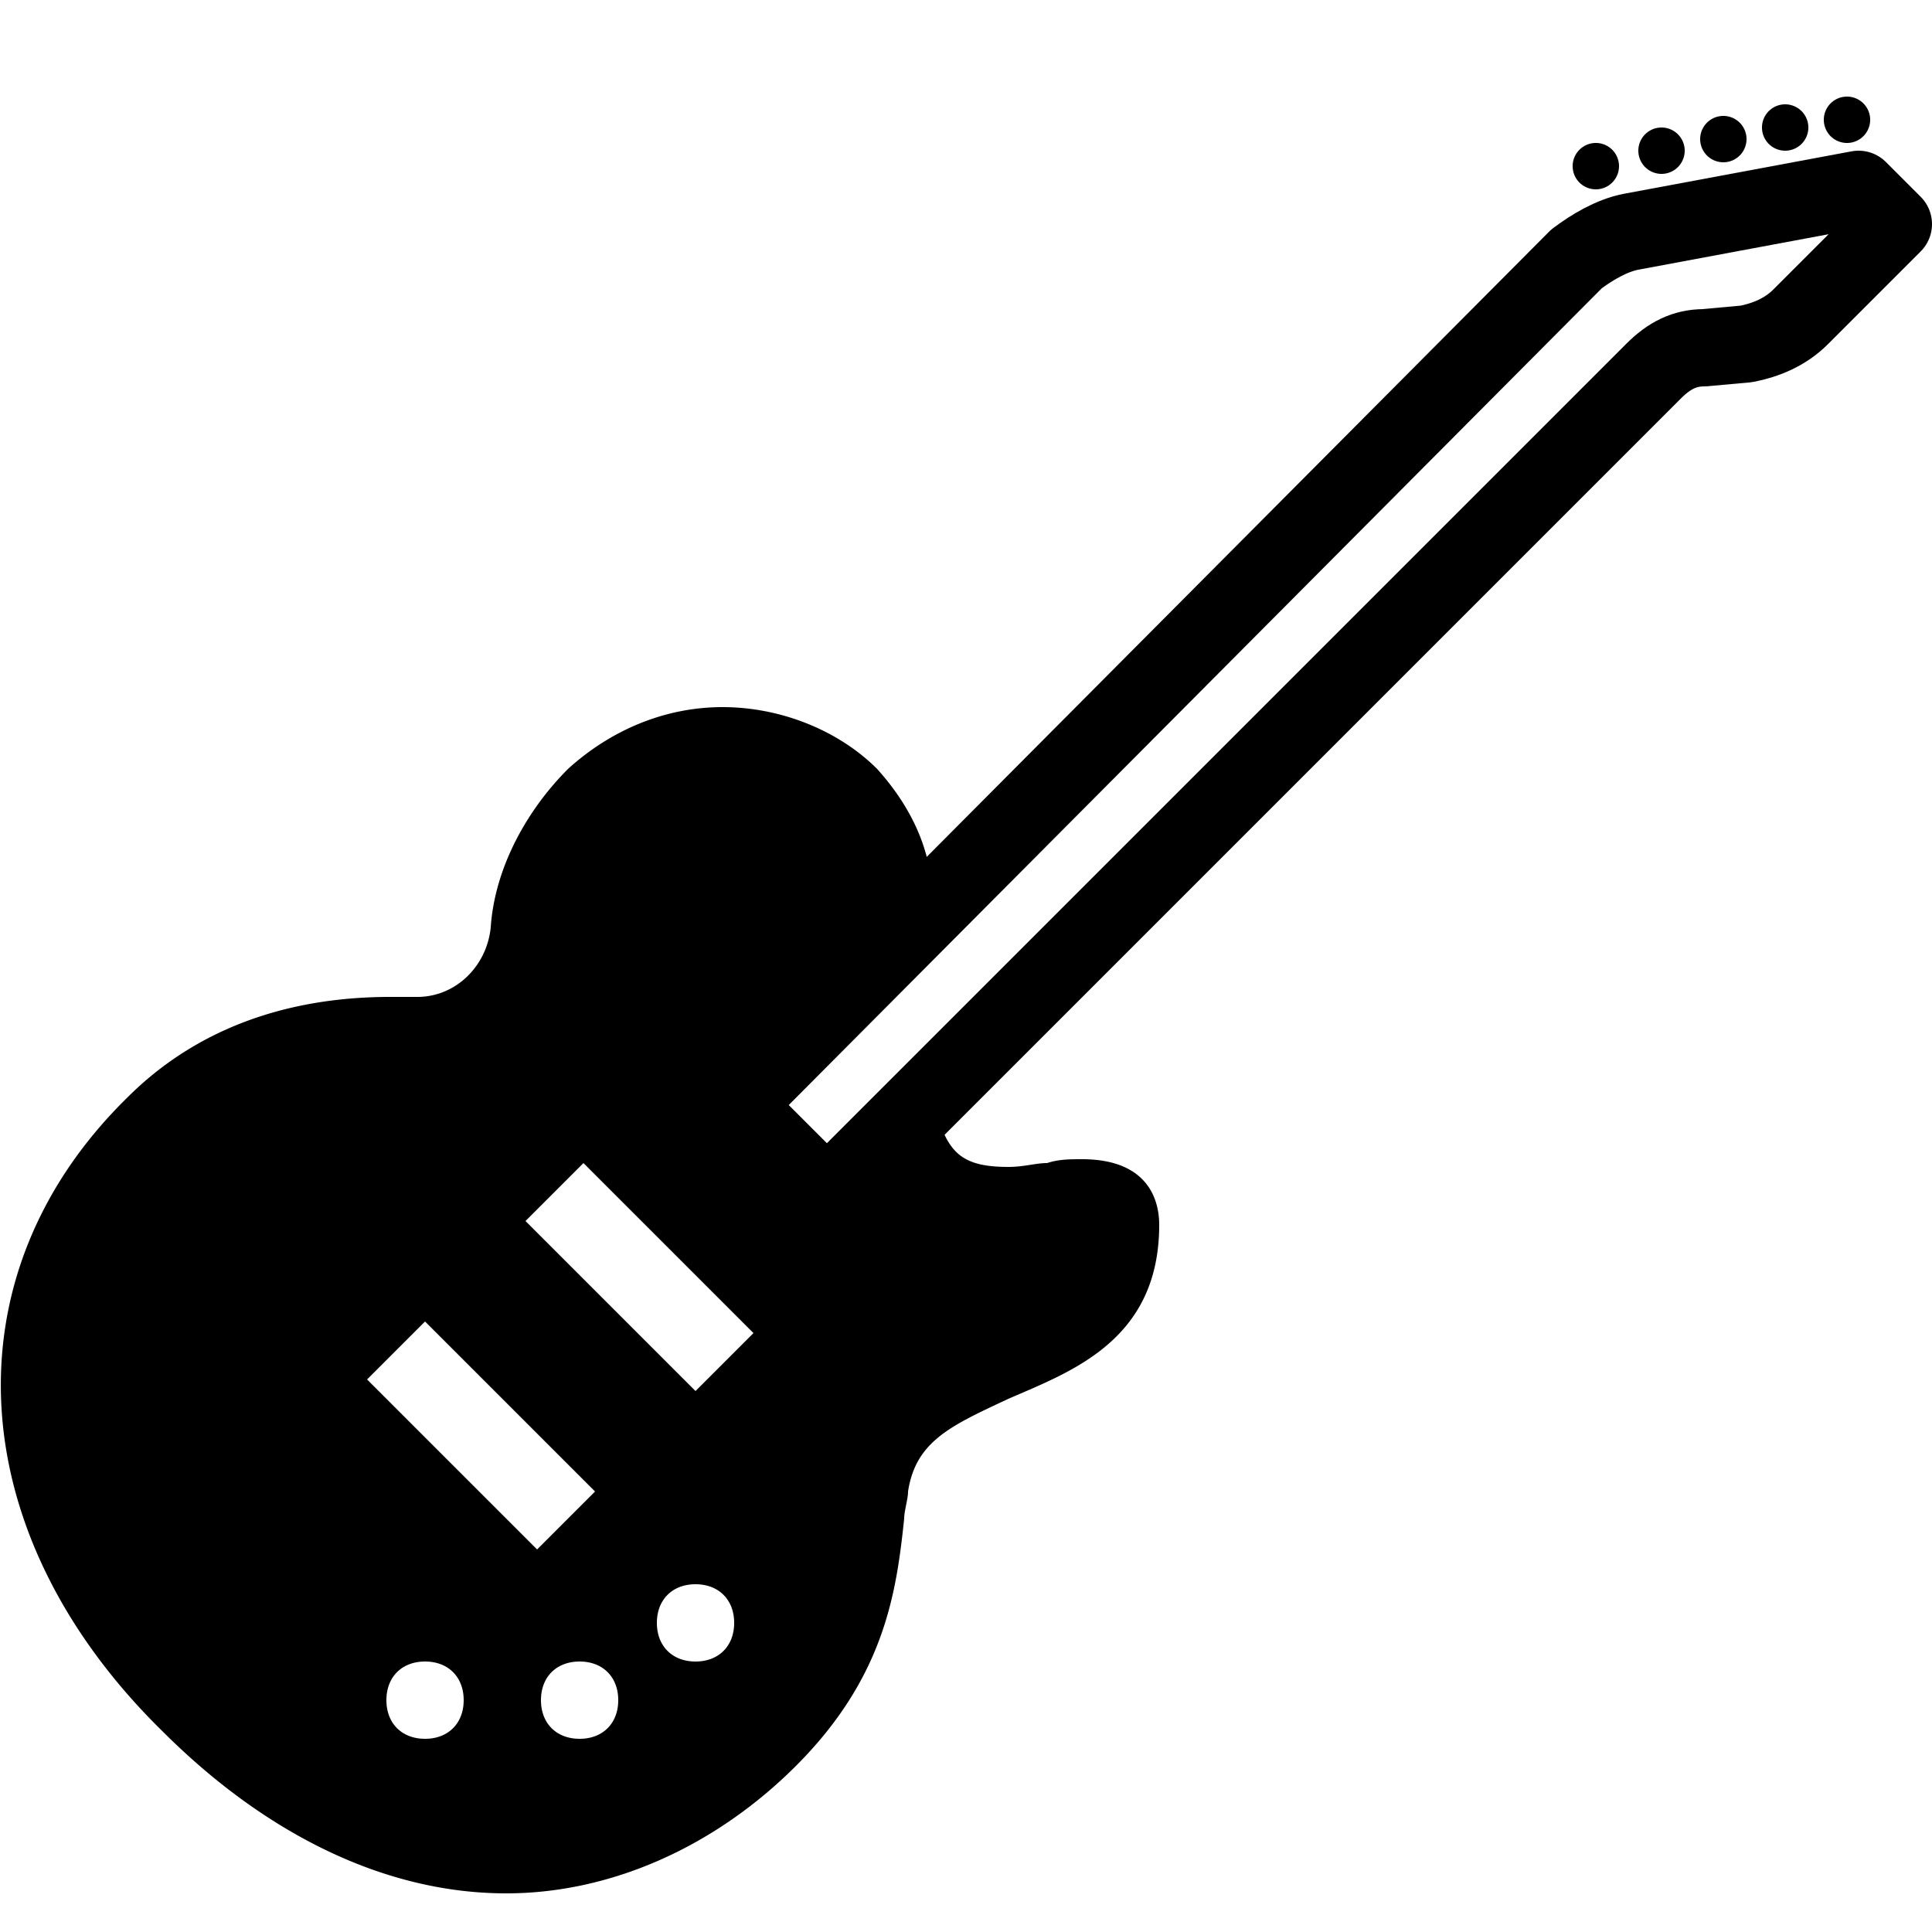
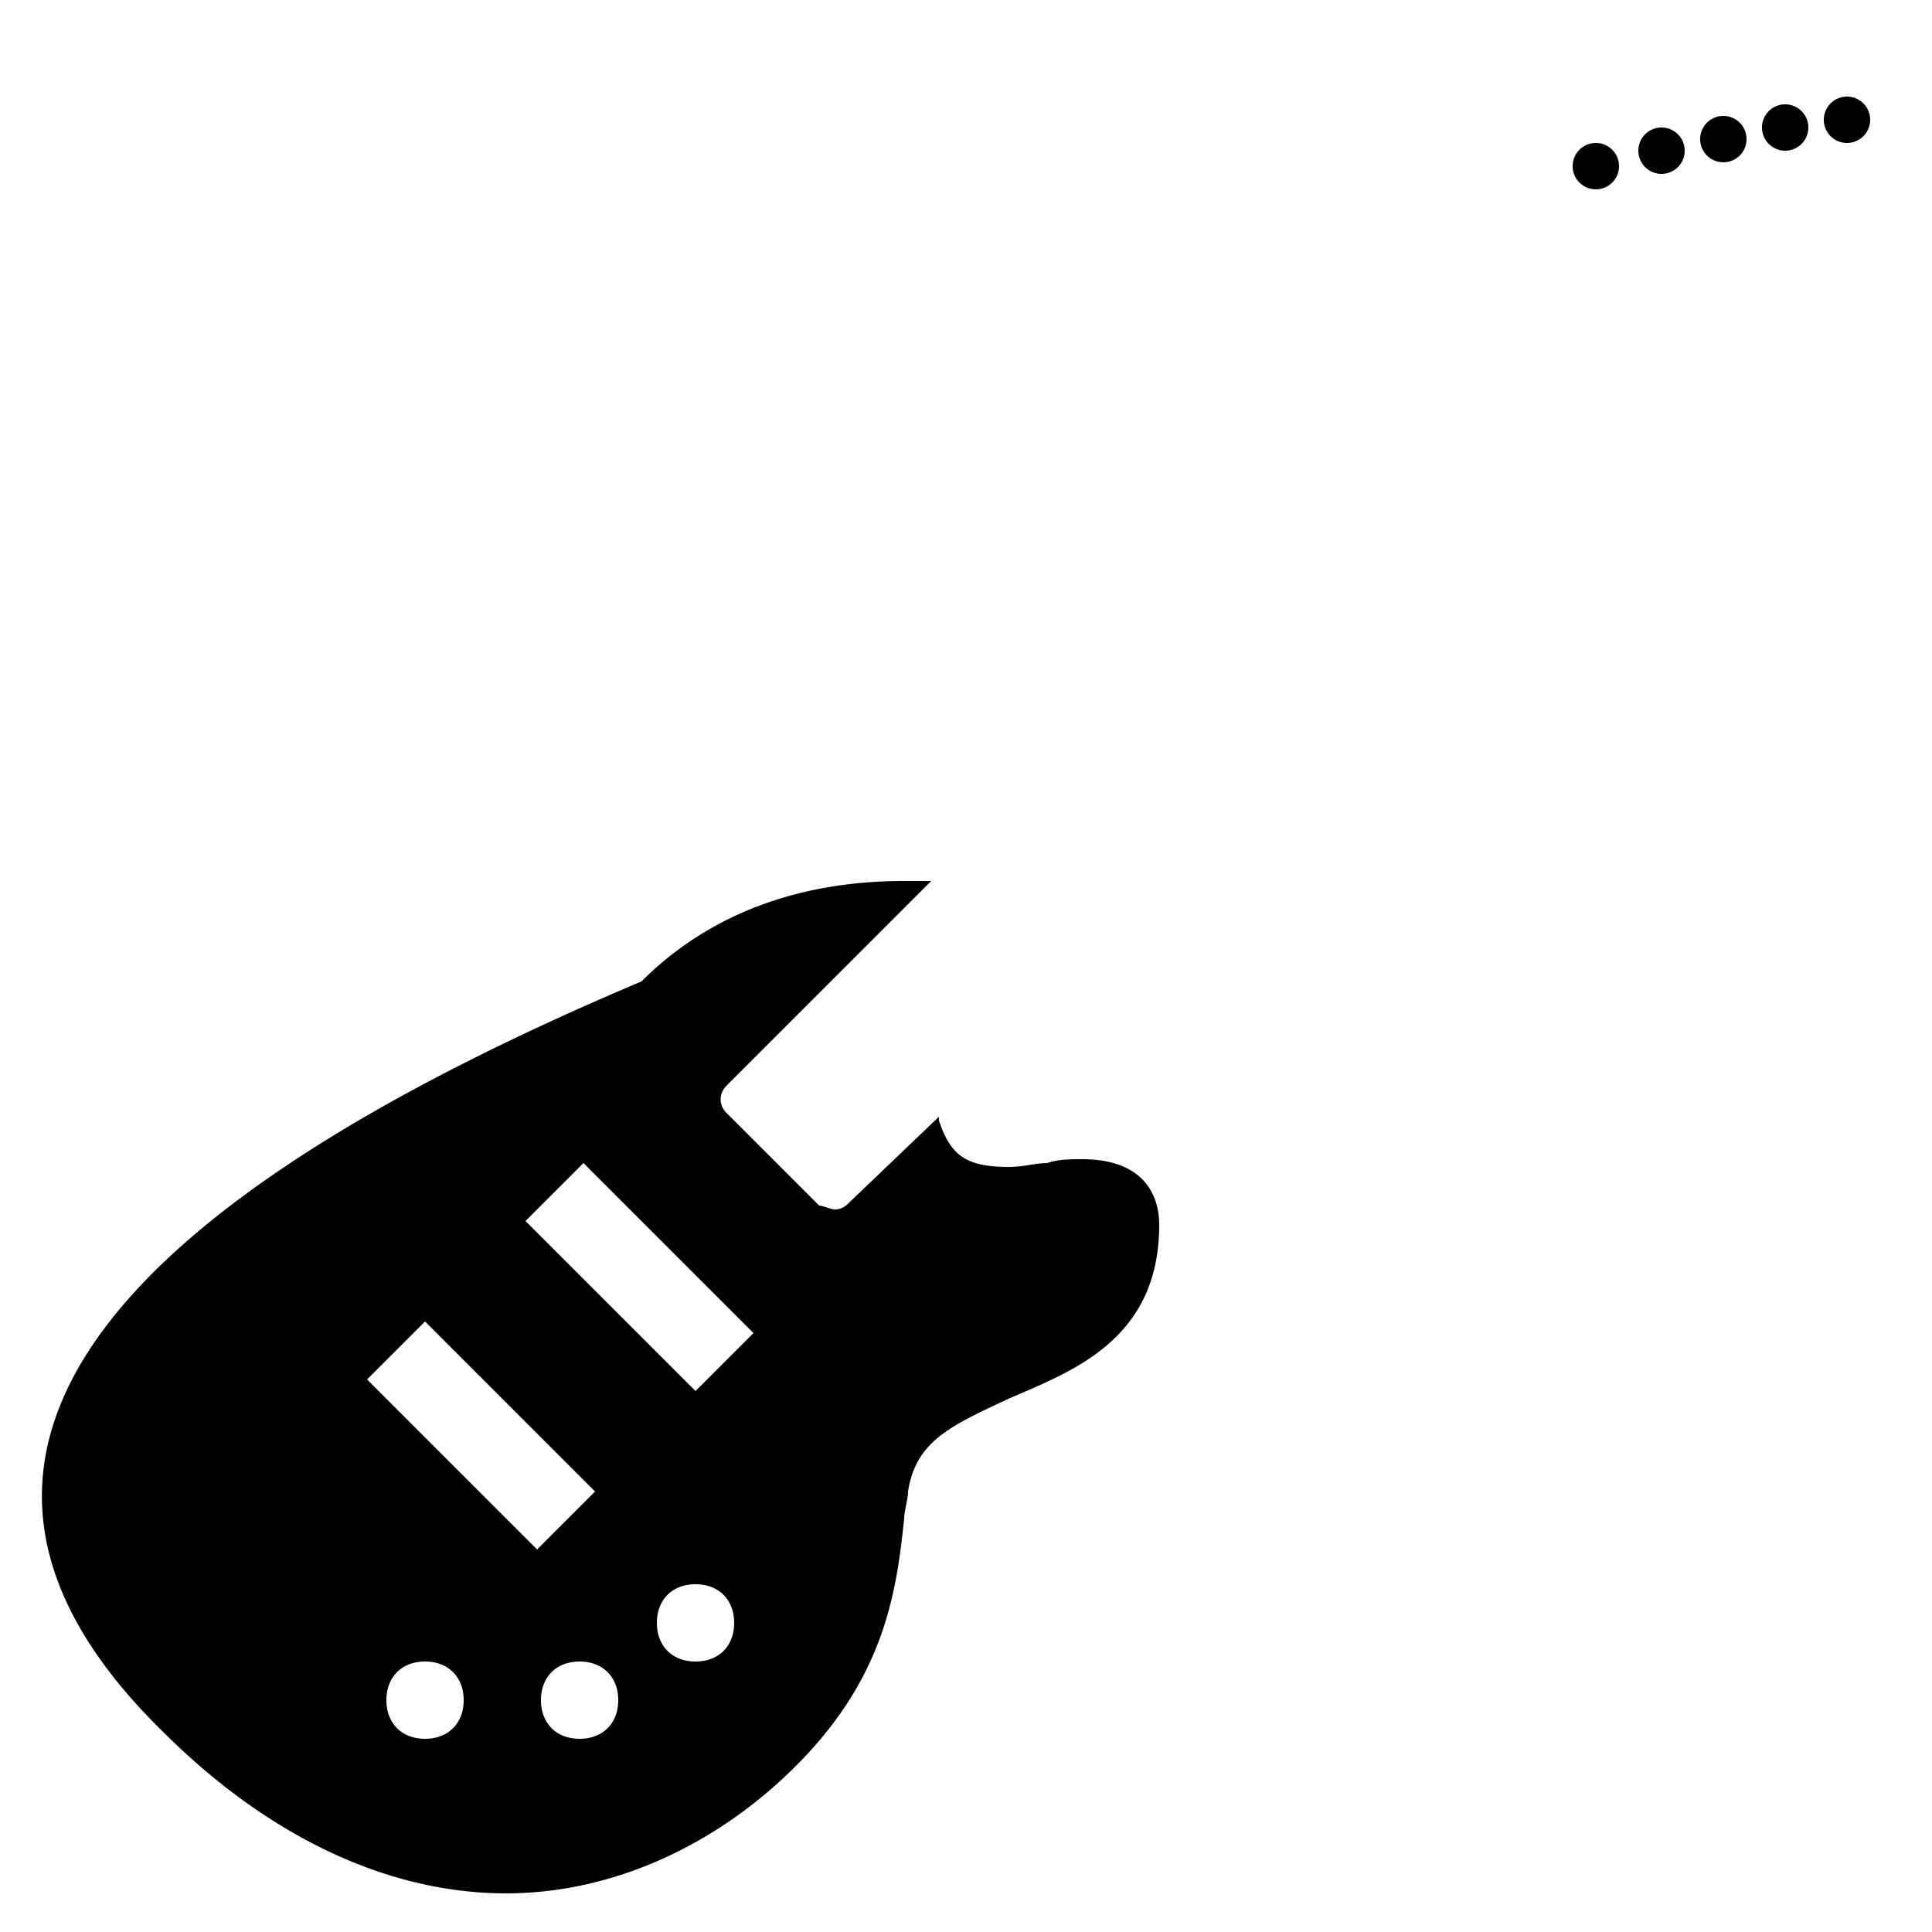
<svg xmlns="http://www.w3.org/2000/svg" viewBox="0 0 50 50">
-   <path d="M21.6 31.3c-.1 0-.3-.1-.4-.1l-2.4-2.4c-.2-.2-.2-.5 0-.7l5.3-5.3c-.1-.9-.5-1.9-1.4-2.9-1-1-2.5-1.6-4-1.6-1.5 0-2.9.6-4 1.6-1.1 1.1-1.9 2.6-2 4.1-.1 1-.9 1.8-1.9 1.8l-.1 0c-.2 0-.4 0-.6 0-2.8 0-5.1.9-6.8 2.6C-1.4 33-1 39.7 4.2 44.8 6.9 47.5 10 49 13.1 49c2.7 0 5.4-1.2 7.5-3.3 2.3-2.3 2.6-4.5 2.8-6.4 0-.2.1-.5.1-.7.2-1.3 1.1-1.7 2.6-2.4 1.6-.7 3.9-1.5 3.9-4.5 0-.4-.1-1.7-2-1.7-.3 0-.6 0-.9.1-.3 0-.6.1-1 .1-1.1 0-1.5-.3-1.8-1.2l0-.1L22 31.1C21.9 31.2 21.8 31.3 21.6 31.3zM11 45c-.6 0-1-.4-1-1s.4-1 1-1 1 .4 1 1S11.6 45 11 45zM9.5 35.7l1.5-1.5 4.4 4.4-1.5 1.5L9.5 35.7zM15 45c-.6 0-1-.4-1-1s.4-1 1-1 1 .4 1 1S15.6 45 15 45zM18 43c-.6 0-1-.4-1-1s.4-1 1-1 1 .4 1 1S18.6 43 18 43zM18 36l-4.4-4.4 1.5-1.5 4.4 4.4L18 36zM41.3 3.7A.6.6 0 1 0 41.3 4.9.6.6 0 1 0 41.3 3.7zM43 3.3A.6.6 0 1 0 43 4.5.6.6 0 1 0 43 3.3zM44.6 3A.6.6 0 1 0 44.6 4.2.6.6 0 1 0 44.6 3zM46.2 2.7A.6.6 0 1 0 46.2 3.9.6.6 0 1 0 46.2 2.7zM47.8 2.5A.6.6 0 1 0 47.8 3.7.6.6 0 1 0 47.8 2.5z" />
-   <path fill="none" stroke="#000" stroke-linejoin="round" stroke-miterlimit="10" stroke-width="2" d="M21.4,31L42.8,9.6C43.2,9.2,43.6,9,44.1,9l1.1-0.1c0.5-0.1,1-0.3,1.4-0.7L49,5.8l-0.9-0.9L42.2,6c-0.5,0.1-1,0.4-1.4,0.7L19,28.6L21.4,31z" />
+   <path d="M21.6 31.3c-.1 0-.3-.1-.4-.1l-2.4-2.4c-.2-.2-.2-.5 0-.7l5.3-5.3l-.1 0c-.2 0-.4 0-.6 0-2.8 0-5.1.9-6.8 2.6C-1.4 33-1 39.7 4.2 44.8 6.9 47.5 10 49 13.1 49c2.7 0 5.4-1.2 7.5-3.3 2.3-2.3 2.6-4.5 2.8-6.4 0-.2.1-.5.1-.7.2-1.3 1.1-1.7 2.6-2.4 1.6-.7 3.9-1.5 3.9-4.5 0-.4-.1-1.7-2-1.7-.3 0-.6 0-.9.1-.3 0-.6.1-1 .1-1.1 0-1.5-.3-1.8-1.2l0-.1L22 31.1C21.9 31.2 21.8 31.3 21.6 31.3zM11 45c-.6 0-1-.4-1-1s.4-1 1-1 1 .4 1 1S11.6 45 11 45zM9.5 35.7l1.5-1.5 4.4 4.4-1.5 1.5L9.5 35.7zM15 45c-.6 0-1-.4-1-1s.4-1 1-1 1 .4 1 1S15.6 45 15 45zM18 43c-.6 0-1-.4-1-1s.4-1 1-1 1 .4 1 1S18.6 43 18 43zM18 36l-4.4-4.4 1.5-1.5 4.4 4.4L18 36zM41.3 3.7A.6.6 0 1 0 41.3 4.9.6.6 0 1 0 41.3 3.7zM43 3.3A.6.6 0 1 0 43 4.5.6.6 0 1 0 43 3.3zM44.6 3A.6.6 0 1 0 44.6 4.2.6.6 0 1 0 44.6 3zM46.2 2.7A.6.6 0 1 0 46.2 3.9.6.6 0 1 0 46.2 2.7zM47.8 2.5A.6.6 0 1 0 47.8 3.7.6.6 0 1 0 47.8 2.5z" />
</svg>